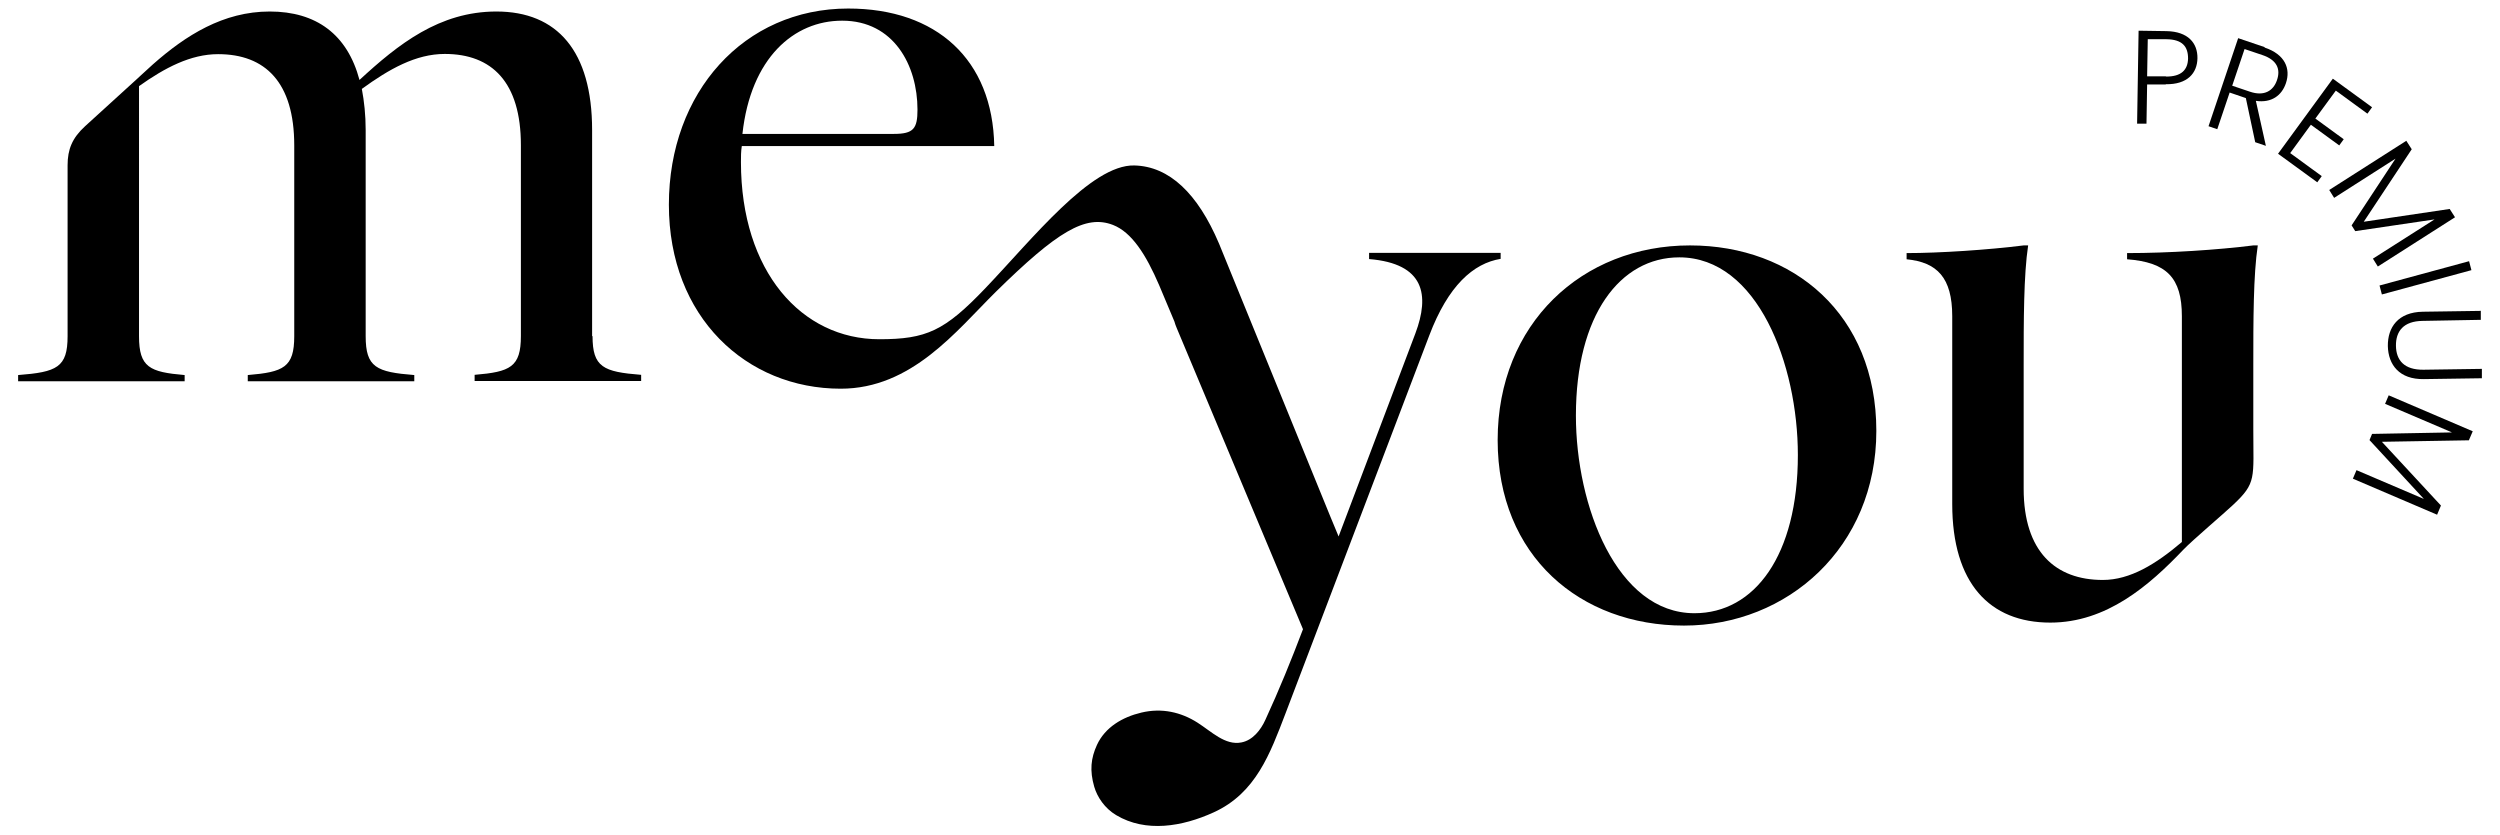
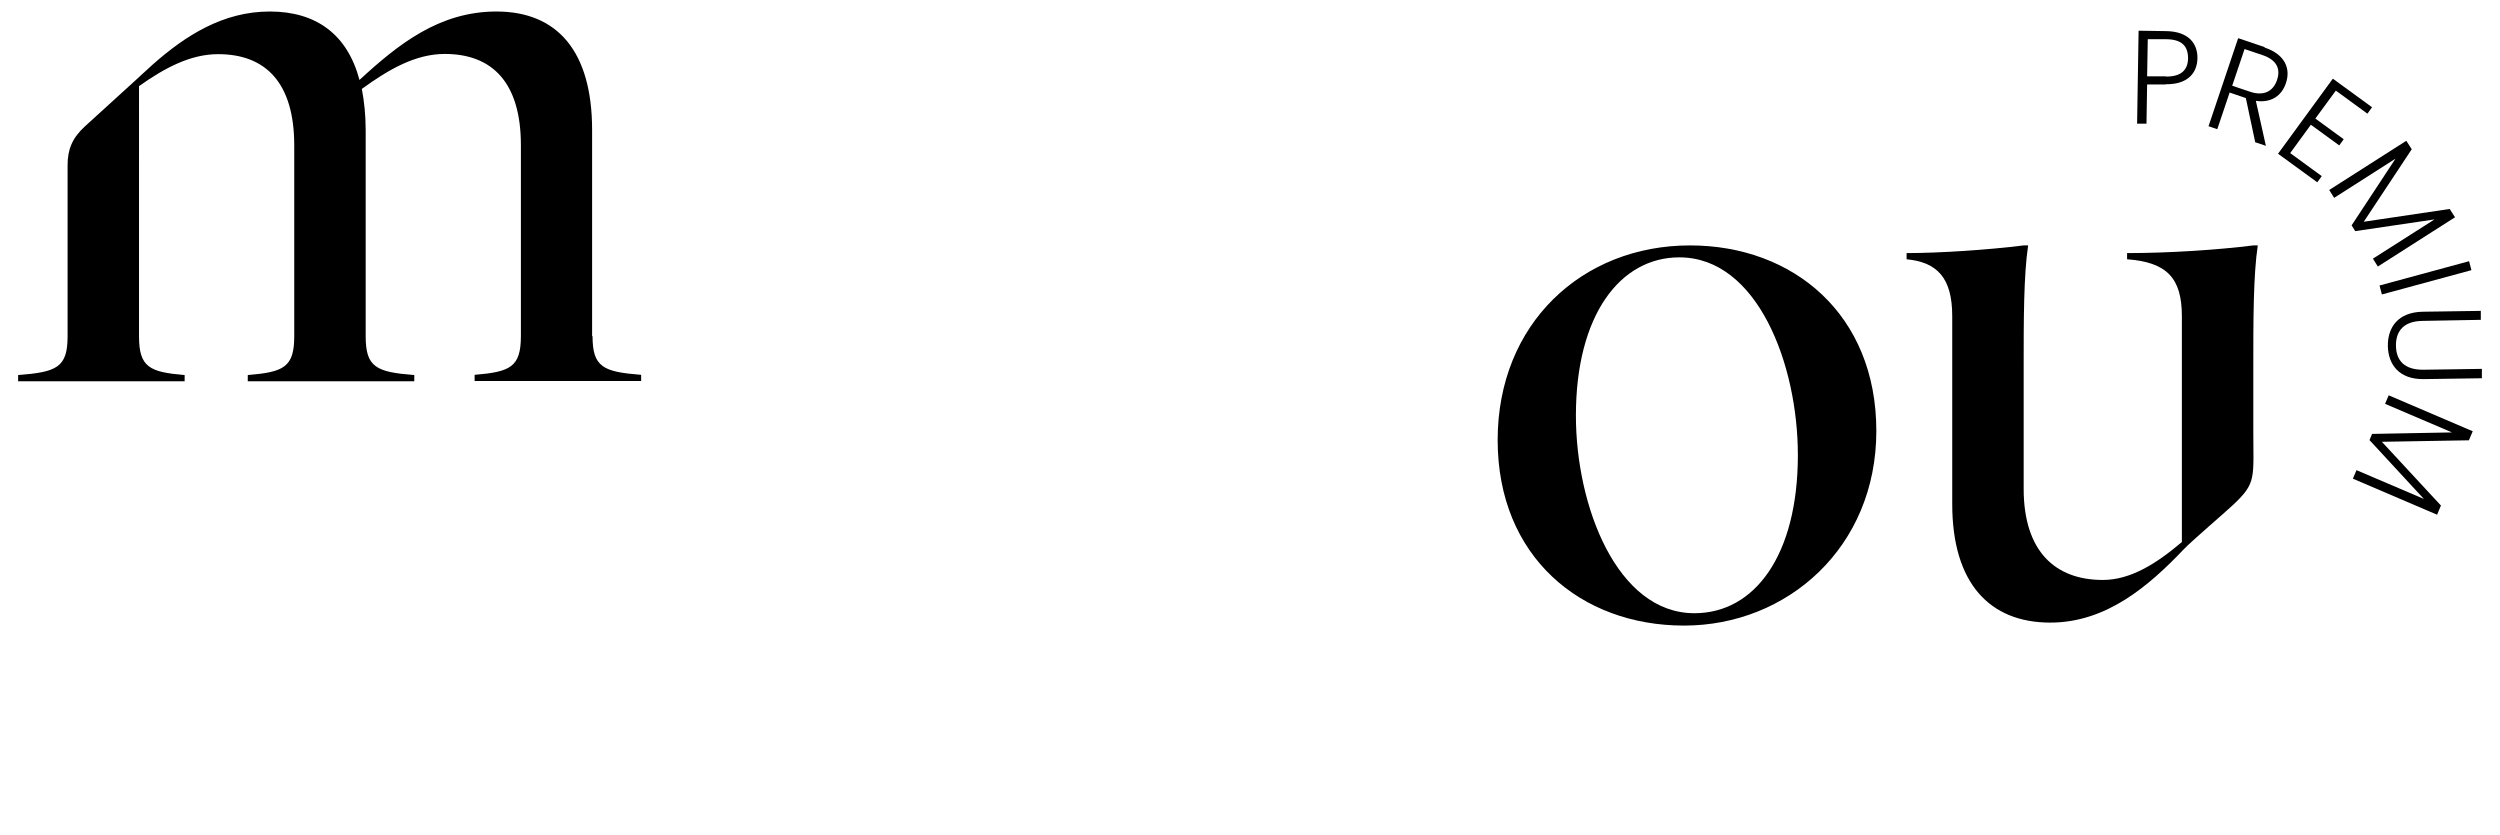
<svg xmlns="http://www.w3.org/2000/svg" id="Layer_1" version="1.1" viewBox="0 0 117.25 39.15">
  <g>
-     <path d="M70.38,11.86h-6.17v.29c2.6.21,2.85,1.68,2.17,3.49l-3.6,9.52-.39-.94-5.22-12.8c-1-2.35-2.33-3.62-3.97-3.66-2.03-.05-4.79,3.46-6.99,5.76-1.91,2-2.76,2.39-4.97,2.39-3.64,0-6.49-3.17-6.49-8.31,0-.25,0-.5.04-.75h11.84c-.07-4.06-2.71-6.45-6.85-6.45-4.88,0-8.41,3.92-8.41,9.2s3.64,8.63,8.06,8.63c3.33,0,5.42-2.71,7.27-4.54,2.88-2.83,4.21-3.64,5.5-3.14.87.34,1.54,1.37,2.17,2.84l.71,1.69c.03.1.06.2.11.31,0,0,5.92,14.12,5.92,14.12-.55,1.45-1.12,2.85-1.76,4.24-.22.49-.6.97-1.13,1.07-.76.15-1.4-.51-2.06-.93-.77-.49-1.67-.7-2.63-.47-.89.21-1.7.69-2.08,1.51-.29.63-.35,1.21-.13,1.97.14.48.49,1.01,1.03,1.33,1.39.83,3.1.54,4.57-.13,1.98-.9,2.65-2.76,3.37-4.64l6.74-17.72c.89-2.35,2.07-3.39,3.35-3.6v-.29ZM39.5.97c2.42,0,3.53,2.1,3.53,4.17,0,.89-.18,1.14-1.11,1.14h-7.1c.39-3.57,2.42-5.31,4.67-5.31Z" />
    <path d="M79.26,11.51c-5.06,0-9.02,3.67-9.02,9.13s3.89,8.7,8.74,8.7,9.02-3.67,9.02-9.13-3.89-8.7-8.74-8.7ZM79.47,28.76c-3.64,0-5.56-5.03-5.56-9.27,0-4.71,2.07-7.42,4.85-7.42,3.67,0,5.56,5.03,5.56,9.27,0,4.71-2.03,7.42-4.85,7.42Z" />
    <path d="M105.68,17.14c0-2.1,0-4.24.21-5.63h-.21c-1.68.21-3.96.36-5.92.36v.29c1.85.14,2.57.86,2.57,2.67v10.59c-1.21,1.03-2.42,1.78-3.71,1.78-2.21,0-3.71-1.32-3.71-4.28v-5.78c0-2.1,0-4.24.21-5.63h-.21c-1.68.21-3.96.36-5.49.36v.29c1.43.14,2.14.86,2.14,2.67v8.81c0,3.71,1.75,5.56,4.6,5.56,2.64,0,4.64-1.74,6.24-3.42.42-.44,1.92-1.71,2.33-2.1,1.11-1.04.95-1.23.95-3.57v-2.96Z" />
    <path d="M27.77,15.77V6.1c0-3.71-1.64-5.56-4.49-5.56-2.67,0-4.6,1.53-6.42,3.21-.57-2.14-2.03-3.21-4.21-3.21s-3.94,1.12-5.48,2.48l-.58.53s-.09.09-.14.13c0,0,0,0,0,0,0,0-1.86,1.69-2.46,2.24-.6.55-.82,1.08-.82,1.83v8.02c0,1.46-.5,1.68-2.32,1.82v.29h7.81v-.29c-1.64-.14-2.14-.36-2.14-1.82V4.04c1.21-.86,2.42-1.5,3.71-1.5,2.21,0,3.57,1.32,3.57,4.28v8.95c0,1.46-.5,1.68-2.18,1.82v.29h7.81v-.29c-1.78-.14-2.28-.36-2.28-1.82V6.1c0-.71-.07-1.35-.18-1.93,1.28-.93,2.53-1.64,3.89-1.64,2.21,0,3.57,1.32,3.57,4.28v8.95c0,1.46-.5,1.68-2.17,1.82v.29h7.81v-.29c-1.78-.14-2.28-.36-2.28-1.82Z" />
  </g>
  <g>
    <path d="M101.58,3.96h-.88s-.03,1.84-.03,1.84h-.44s.07-4.36.07-4.36l1.31.02c1.01.02,1.46.56,1.45,1.27-.01.7-.47,1.24-1.49,1.22ZM101.58,3.59c.73.01,1.03-.32,1.04-.85,0-.56-.27-.89-1.01-.9h-.88s-.03,1.74-.03,1.74h.88Z" />
    <path d="M106.21,2.23c.96.32,1.23.99,1,1.67-.19.57-.67.94-1.41.83l.47,2.11-.5-.17-.44-2.07-.76-.26-.58,1.72-.41-.14,1.39-4.13,1.24.42ZM106.1,2.58l-.83-.28-.58,1.72.83.28c.67.23,1.1-.04,1.27-.54.18-.52,0-.95-.69-1.18Z" />
    <path d="M111.03,5.33l-1.48-1.08-.96,1.31,1.33.97-.21.29-1.33-.97-.97,1.33,1.48,1.08-.21.29-1.84-1.34,2.57-3.52,1.84,1.34-.21.29Z" />
    <path d="M112.86,6.61l.25.39-2.25,3.4,4.03-.6.25.39-3.62,2.31-.23-.37,2.89-1.84-3.72.55-.17-.27,2.06-3.13-2.88,1.84-.23-.37,3.62-2.31Z" />
    <path d="M115.8,12.25l.11.42-4.2,1.14-.11-.42,4.2-1.14Z" />
    <path d="M116.35,14.56v.44s-2.73.05-2.73.05c-.9.01-1.26.49-1.25,1.17.01.68.39,1.13,1.29,1.12l2.74-.04v.44s-2.72.04-2.72.04c-1.15.02-1.67-.67-1.69-1.55-.01-.88.48-1.59,1.64-1.61l2.73-.04Z" />
    <path d="M115.97,20.23l-.18.42-4.08.07,2.77,2.99-.18.43-3.95-1.69.17-.4,3.16,1.35-2.55-2.76.12-.29,3.75-.07-3.14-1.34.17-.4,3.95,1.69Z" />
  </g>
</svg>